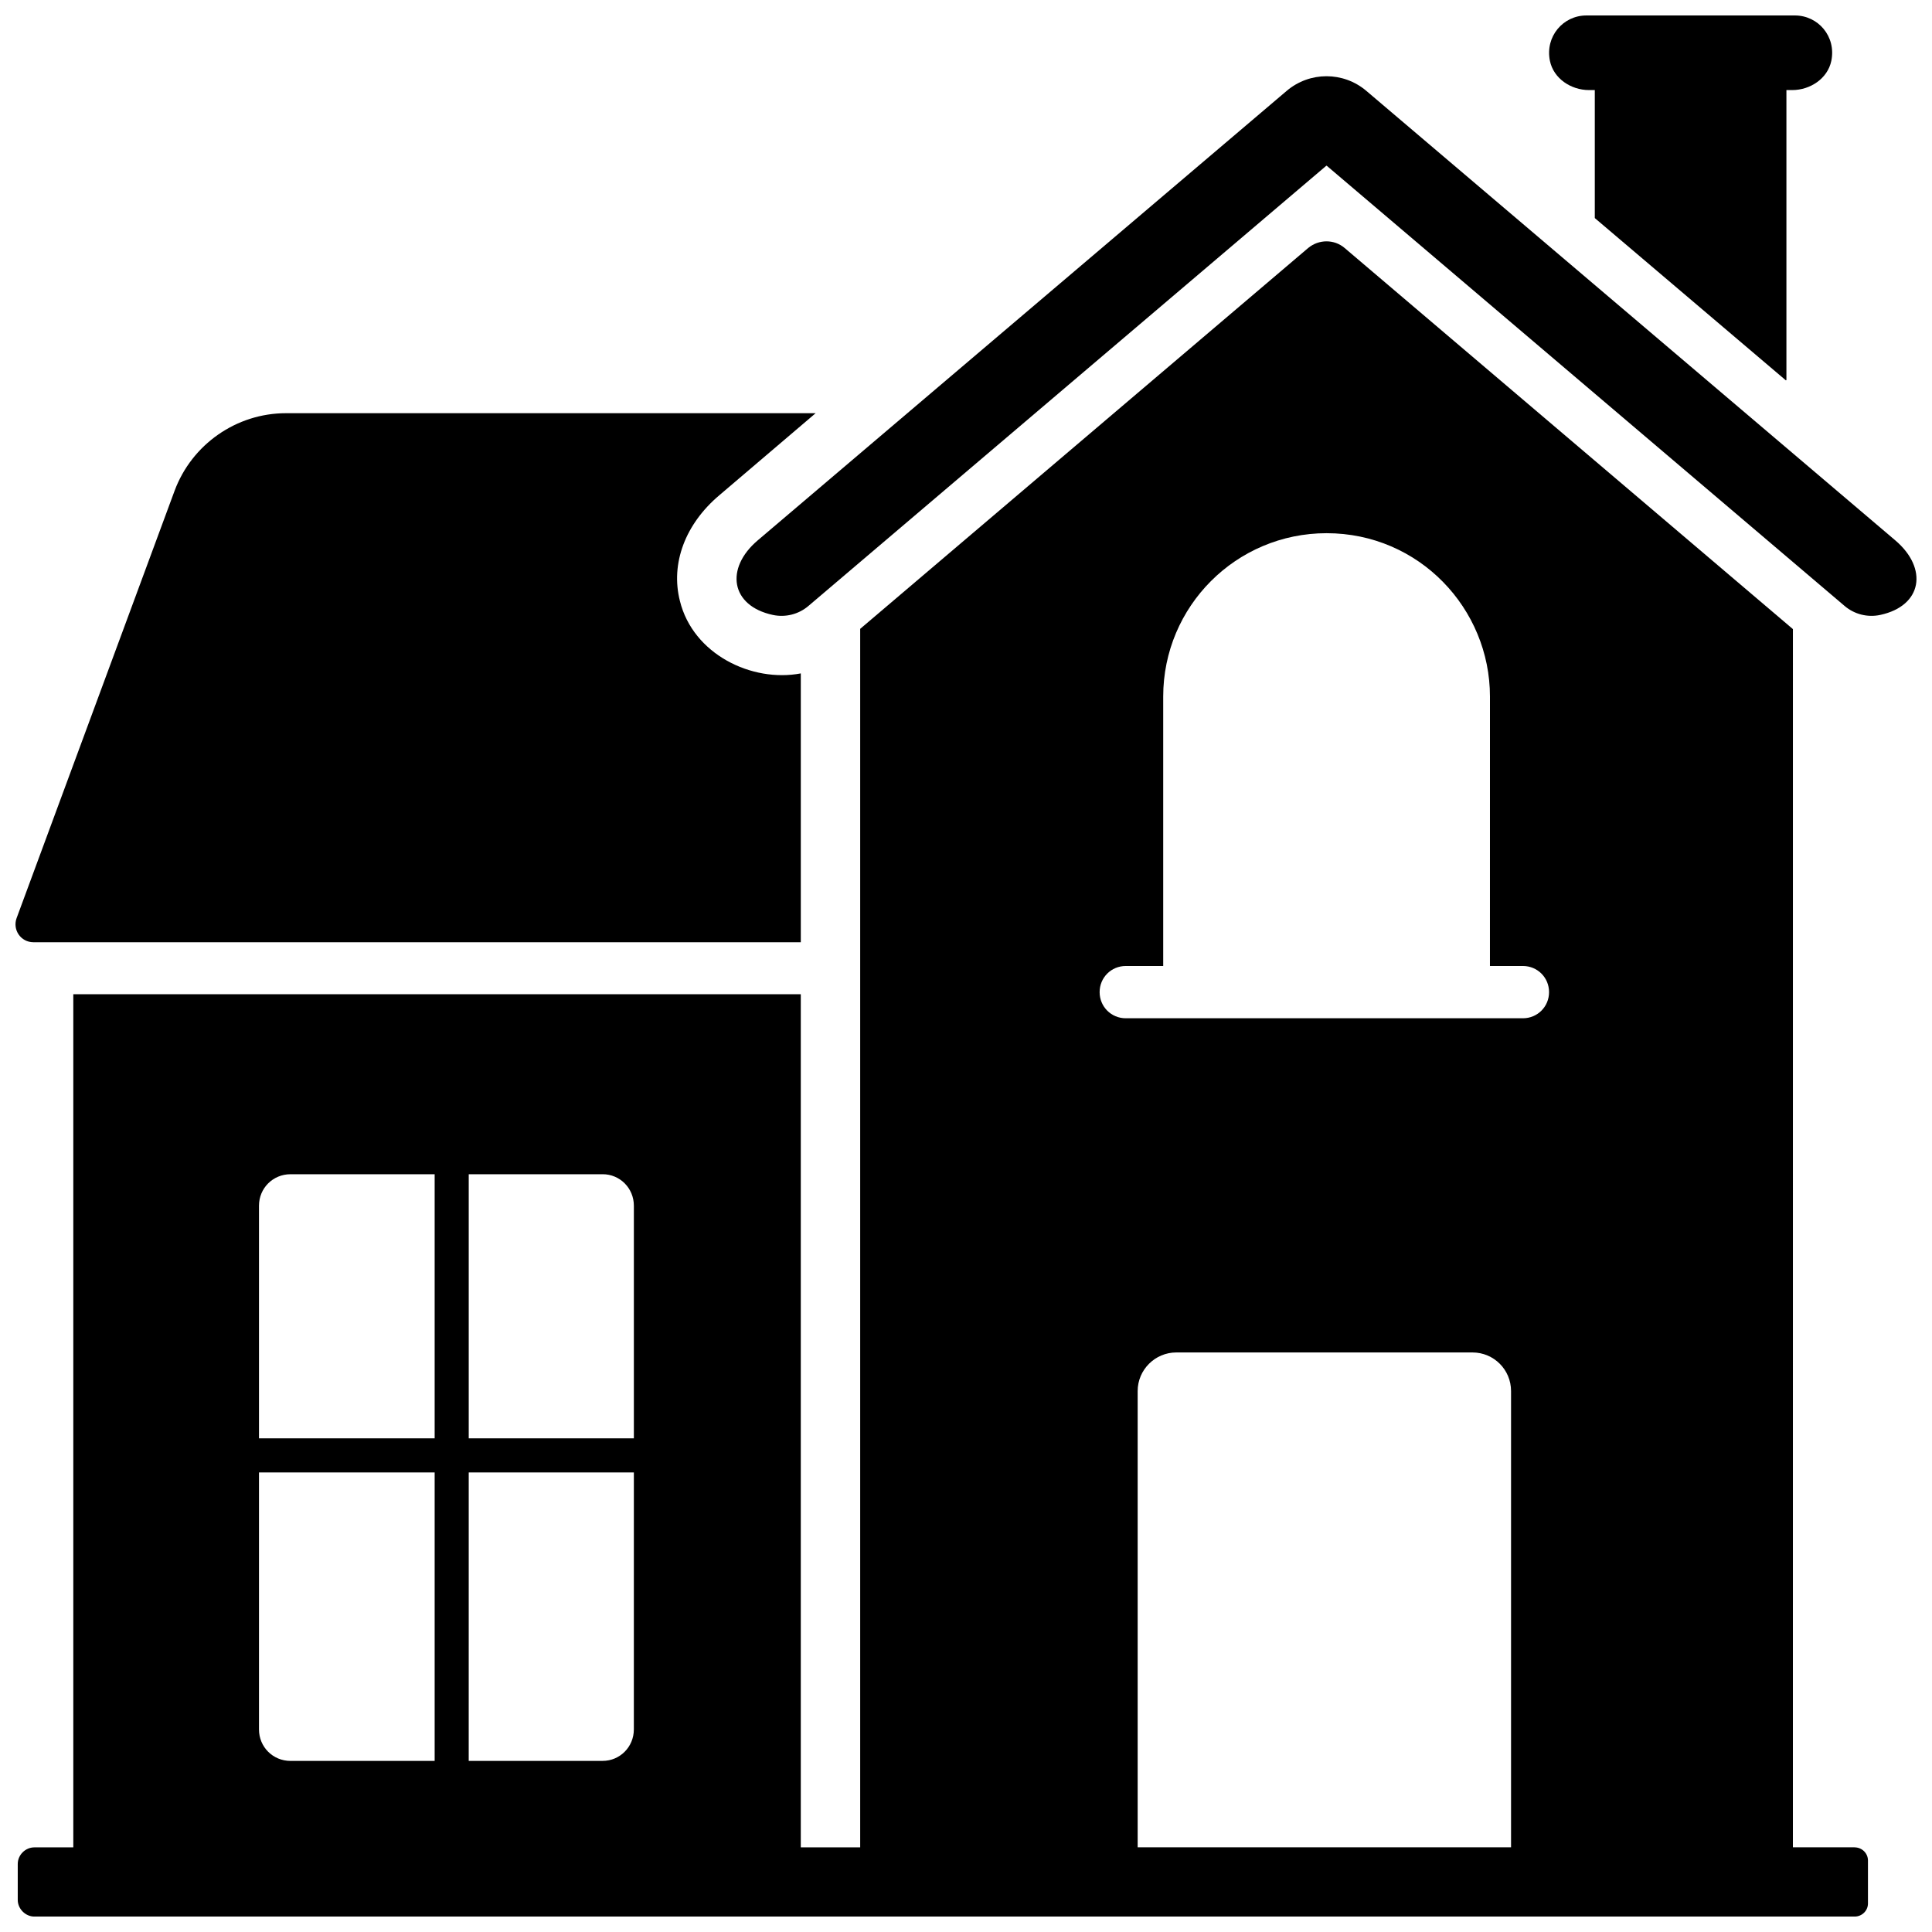
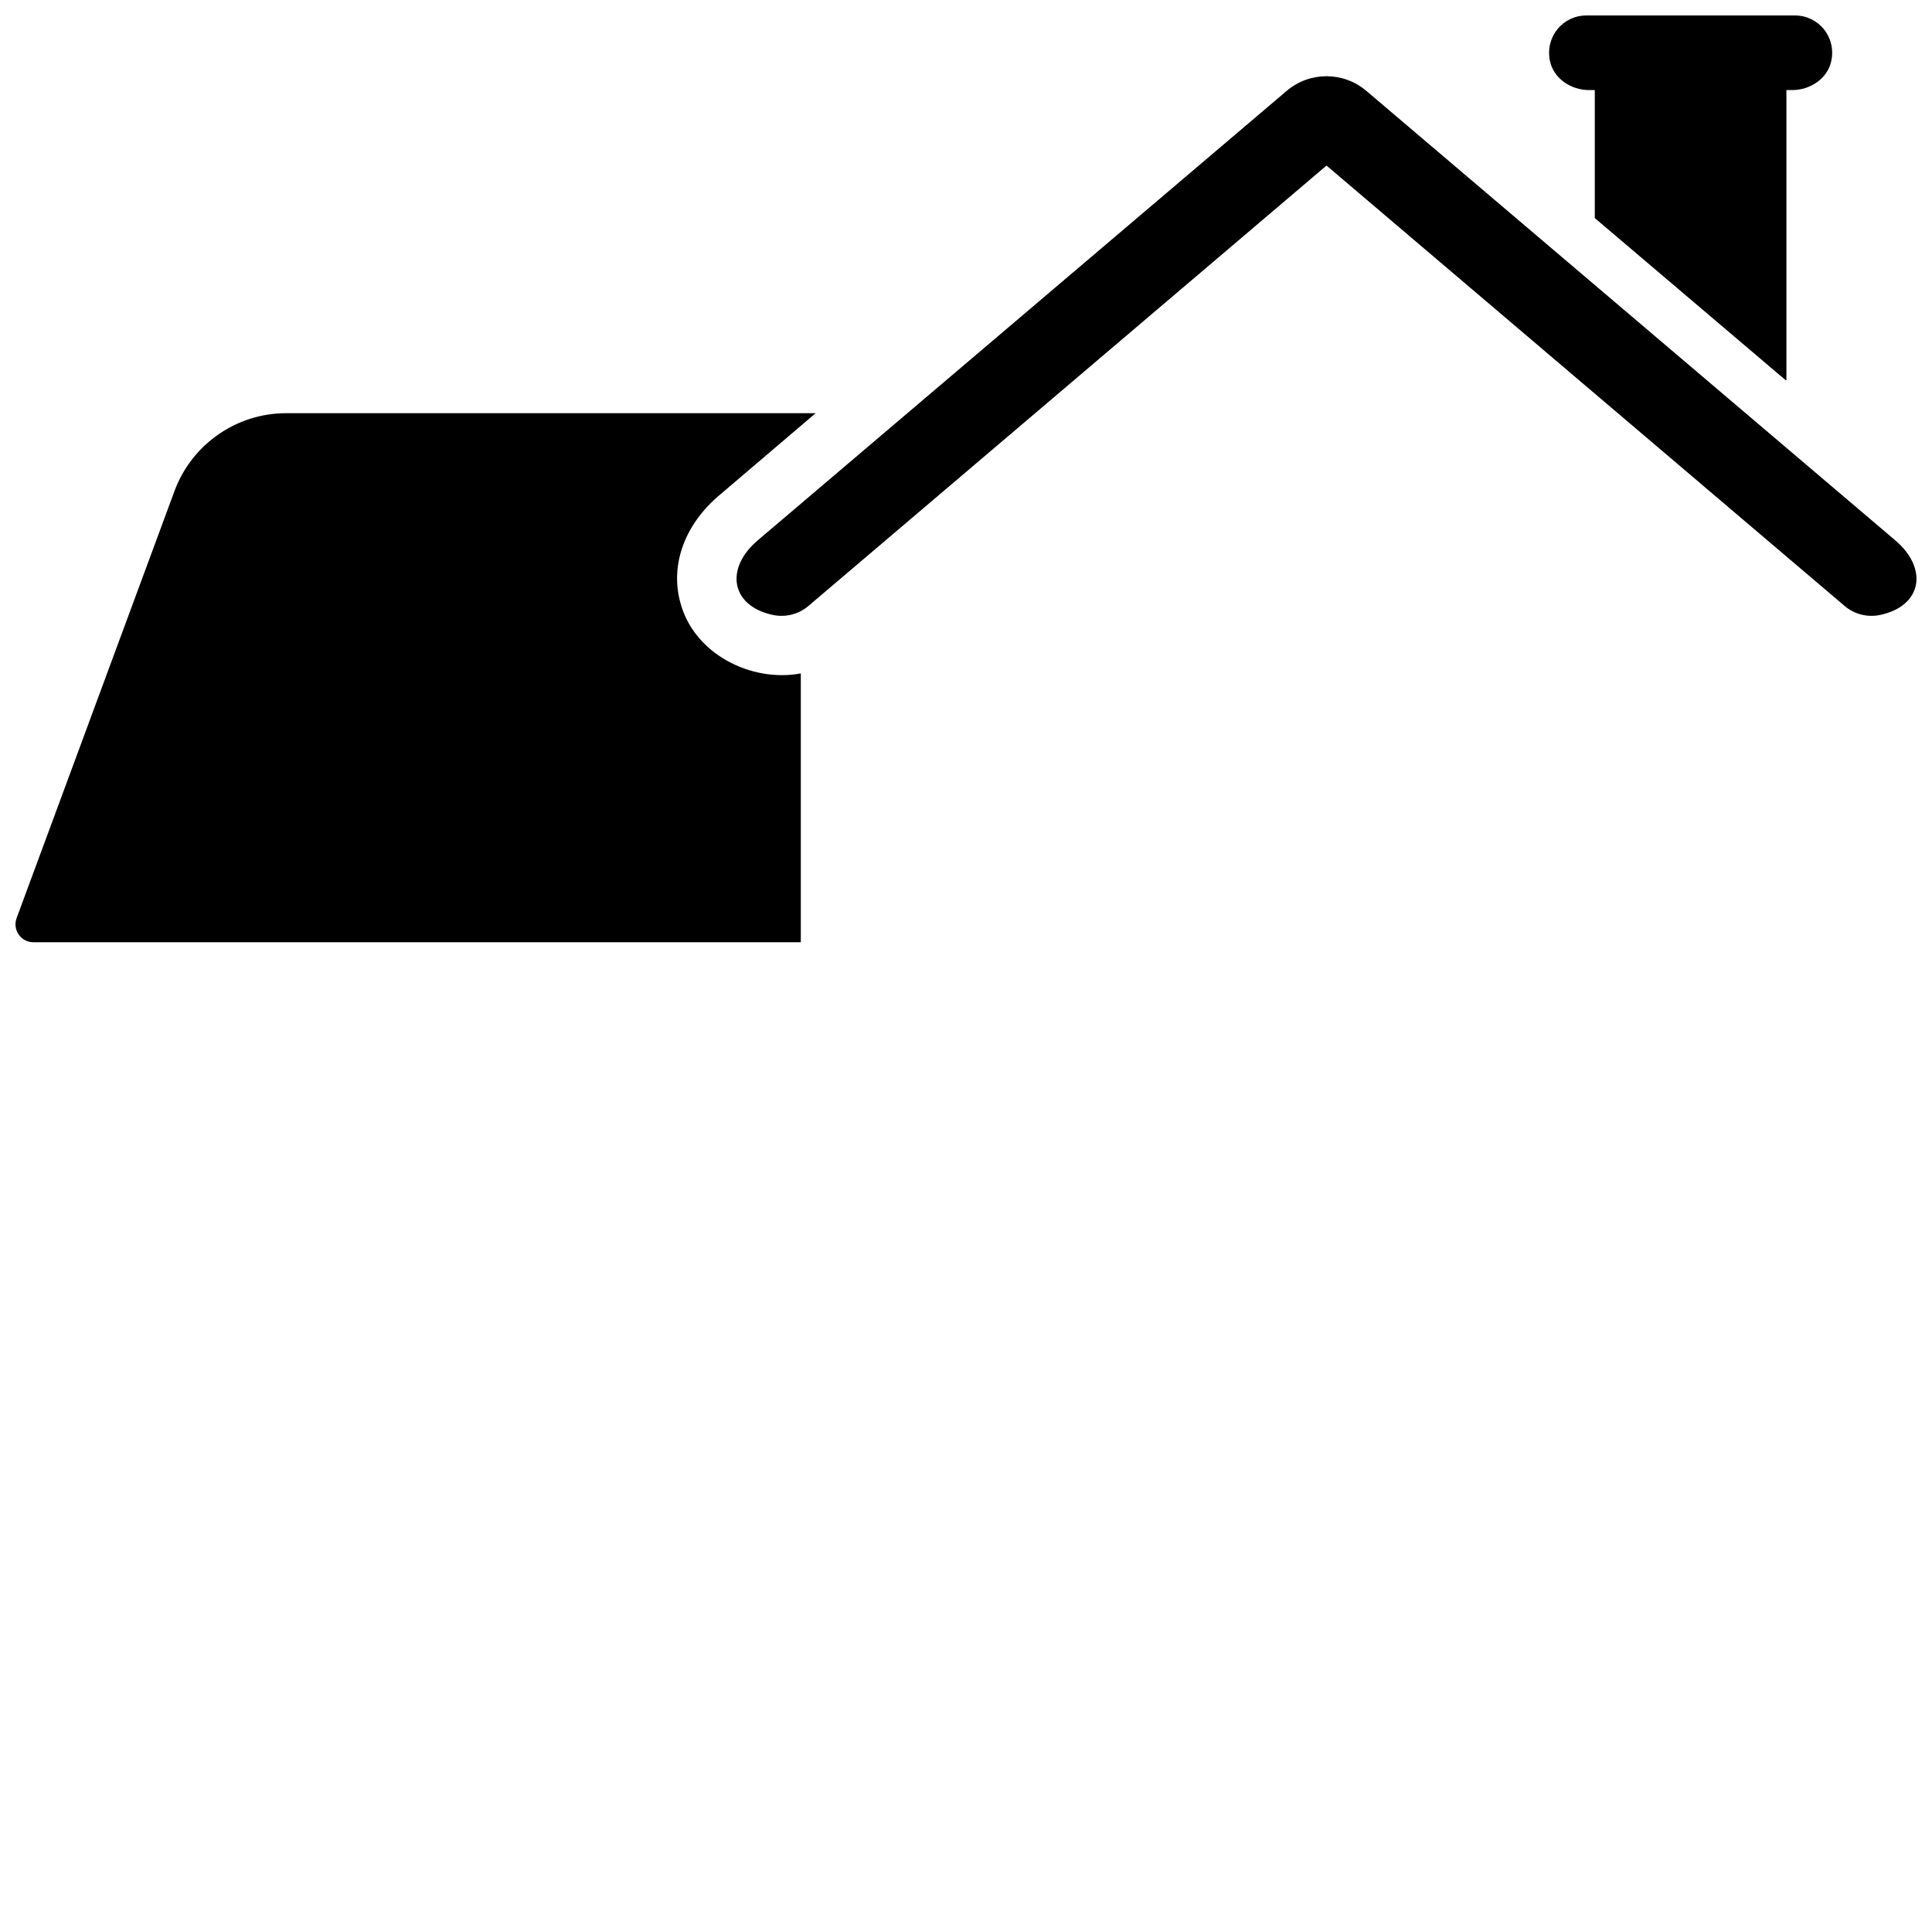
<svg xmlns="http://www.w3.org/2000/svg" width="800px" height="800px" version="1.1" viewBox="144 144 512 512">
  <defs>
    <clipPath id="d">
      <path d="m339 164h312.9v144h-312.9z" />
    </clipPath>
    <clipPath id="c">
      <path d="m554 148.09h76v96.906h-76z" />
    </clipPath>
    <clipPath id="b">
      <path d="m148.09 253h212.91v141h-212.91z" />
    </clipPath>
    <clipPath id="a">
      <path d="m148.09 207h491.91v444.9h-491.91z" />
    </clipPath>
  </defs>
  <g>
    <g clip-path="url(#d)">
      <path d="m646.27 287.2-140.18-119.12c-6.086-5.172-15.02-5.172-21.105 0l-140.18 119.12c-8.715 7.406-7.203 17.336 3.977 19.758 3.394 0.73 6.871-0.172 9.445-2.363l137.23-116.65c0.047-0.039 0.117-0.039 0.164 0l137.23 116.65c2.574 2.188 6.055 3.094 9.445 2.363 11.18-2.418 12.691-12.352 3.977-19.754z" />
    </g>
    <g clip-path="url(#c)">
      <path d="m565.11 167.87h1.527v33.867c0 0.039 0.016 0.07 0.047 0.094l50.531 42.918c0.078 0.07 0.203 0.016 0.203-0.094v-76.785h1.527c4.793 0 9.406-3.062 10.375-7.754 1.324-6.43-3.477-12.02-9.656-12.02h-55.254c-6.18 0-10.98 5.59-9.668 12.02 0.961 4.691 5.574 7.754 10.367 7.754z" />
    </g>
    <g clip-path="url(#b)">
      <path d="m152.88 393.7h203.34v-71.242c-12.988 2.473-28.566-5.086-32.039-19.207-2.519-9.918 1.418-20.387 10.469-28.023l25.504-21.727h-140.36c-13.145 0-24.953 8.266-29.52 20.547l-41.879 113.28c-1.105 3.07 1.102 6.375 4.484 6.375z" />
    </g>
    <g clip-path="url(#a)">
-       <path d="m635.49 633.56h-16.352l0.004-322.83-0.078-0.078-118.71-100.92c-2.754-2.363-6.848-2.363-9.684 0l-118.71 100.92v322.91h-15.742v-226.08h-192.79v226.09h-10.312c-2.363 0-4.41 1.969-4.41 4.41v9.523c0 2.363 2.047 4.41 4.41 4.41h466.02 16.352c1.969 0 3.543-1.574 3.543-3.465v-11.414c-0.004-1.891-1.578-3.465-3.547-3.465zm-367.27-178.38h35.496c4.566 0 8.266 3.699 8.266 8.344v61.645h-43.762zm0 79.027h43.762l-0.004 68.102c0 4.644-3.699 8.344-8.266 8.344h-35.496zm-55.586-70.68c0-4.644 3.699-8.344 8.344-8.344h38.211v69.988h-46.555zm0 70.68h46.555v76.453h-38.211c-4.644 0-8.344-3.699-8.344-8.344zm229.71-134.21h9.918v-71.398c0-23.93 19.363-43.297 43.297-43.297 24.512 0 43.297 19.965 43.297 43.297l-0.004 71.398h8.738c3.856 0 6.926 3.07 6.926 6.926s-3.07 6.926-6.926 6.926h-105.25c-3.856 0-6.926-3.07-6.926-6.926s3.07-6.926 6.93-6.926zm3.148 233.56v-120.91c0-5.668 4.644-10.234 10.234-10.234h78.484c5.668 0 10.234 4.566 10.234 10.234v120.91z" />
-     </g>
+       </g>
  </g>
</svg>